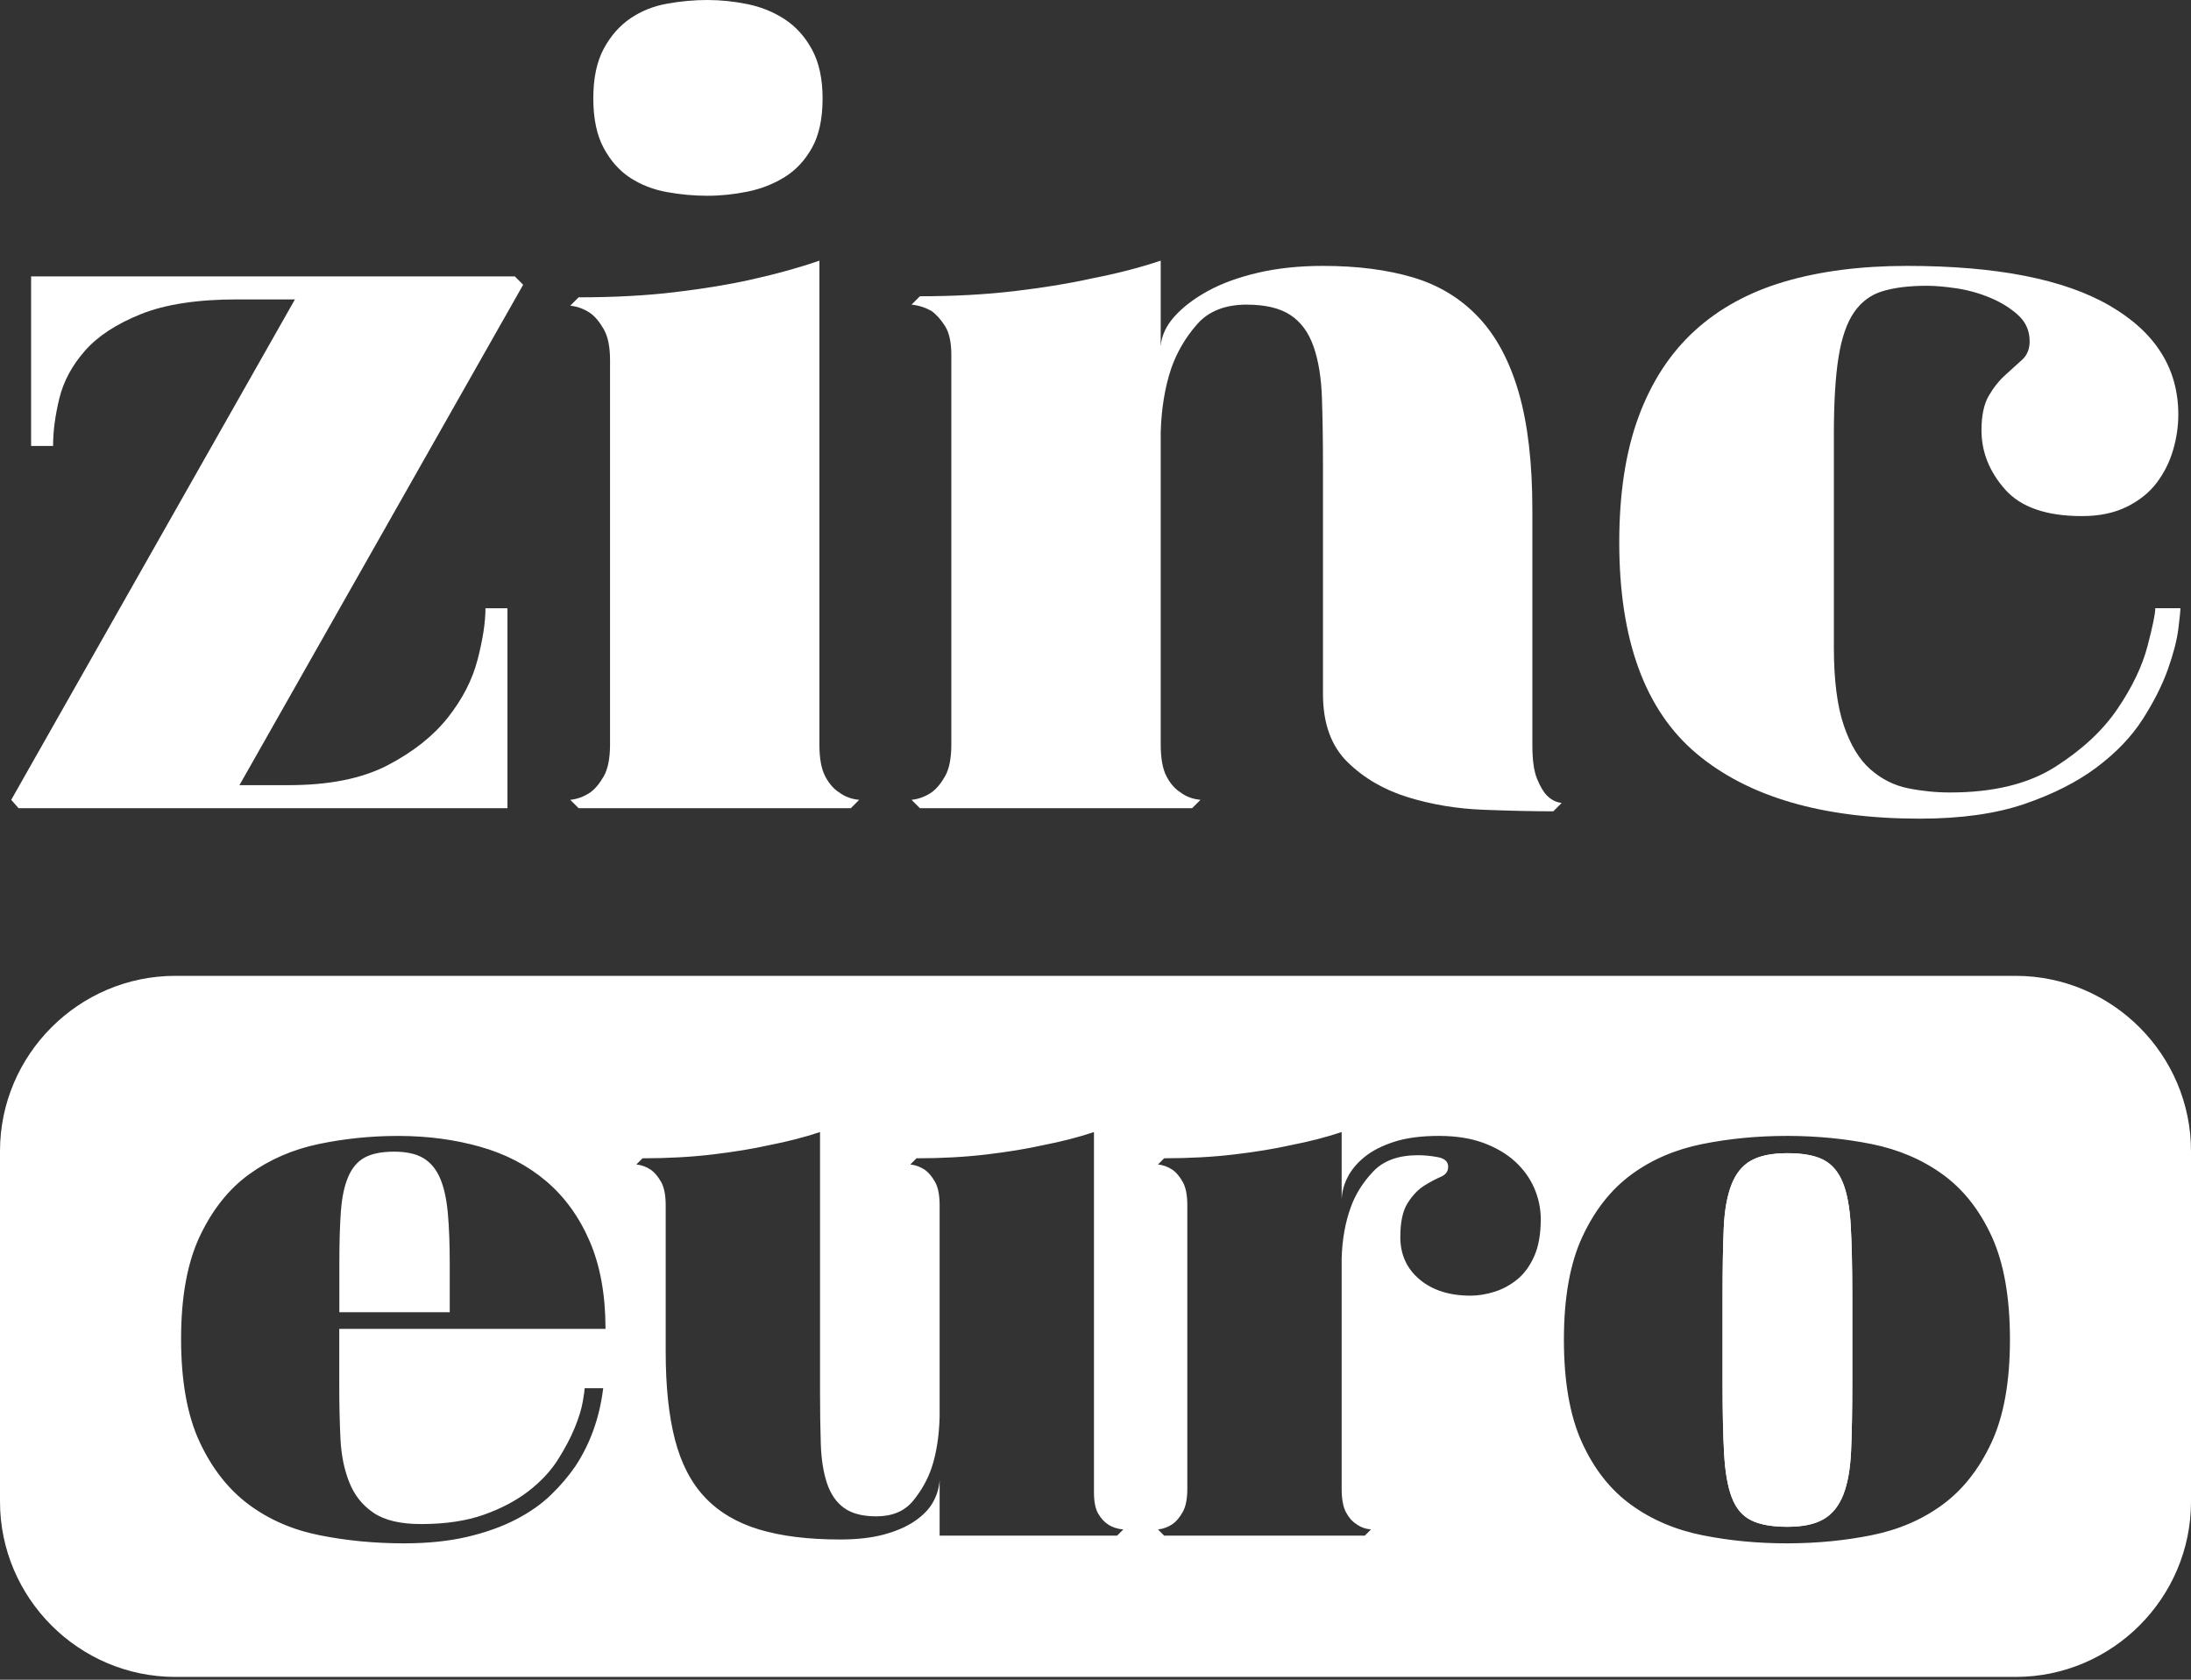
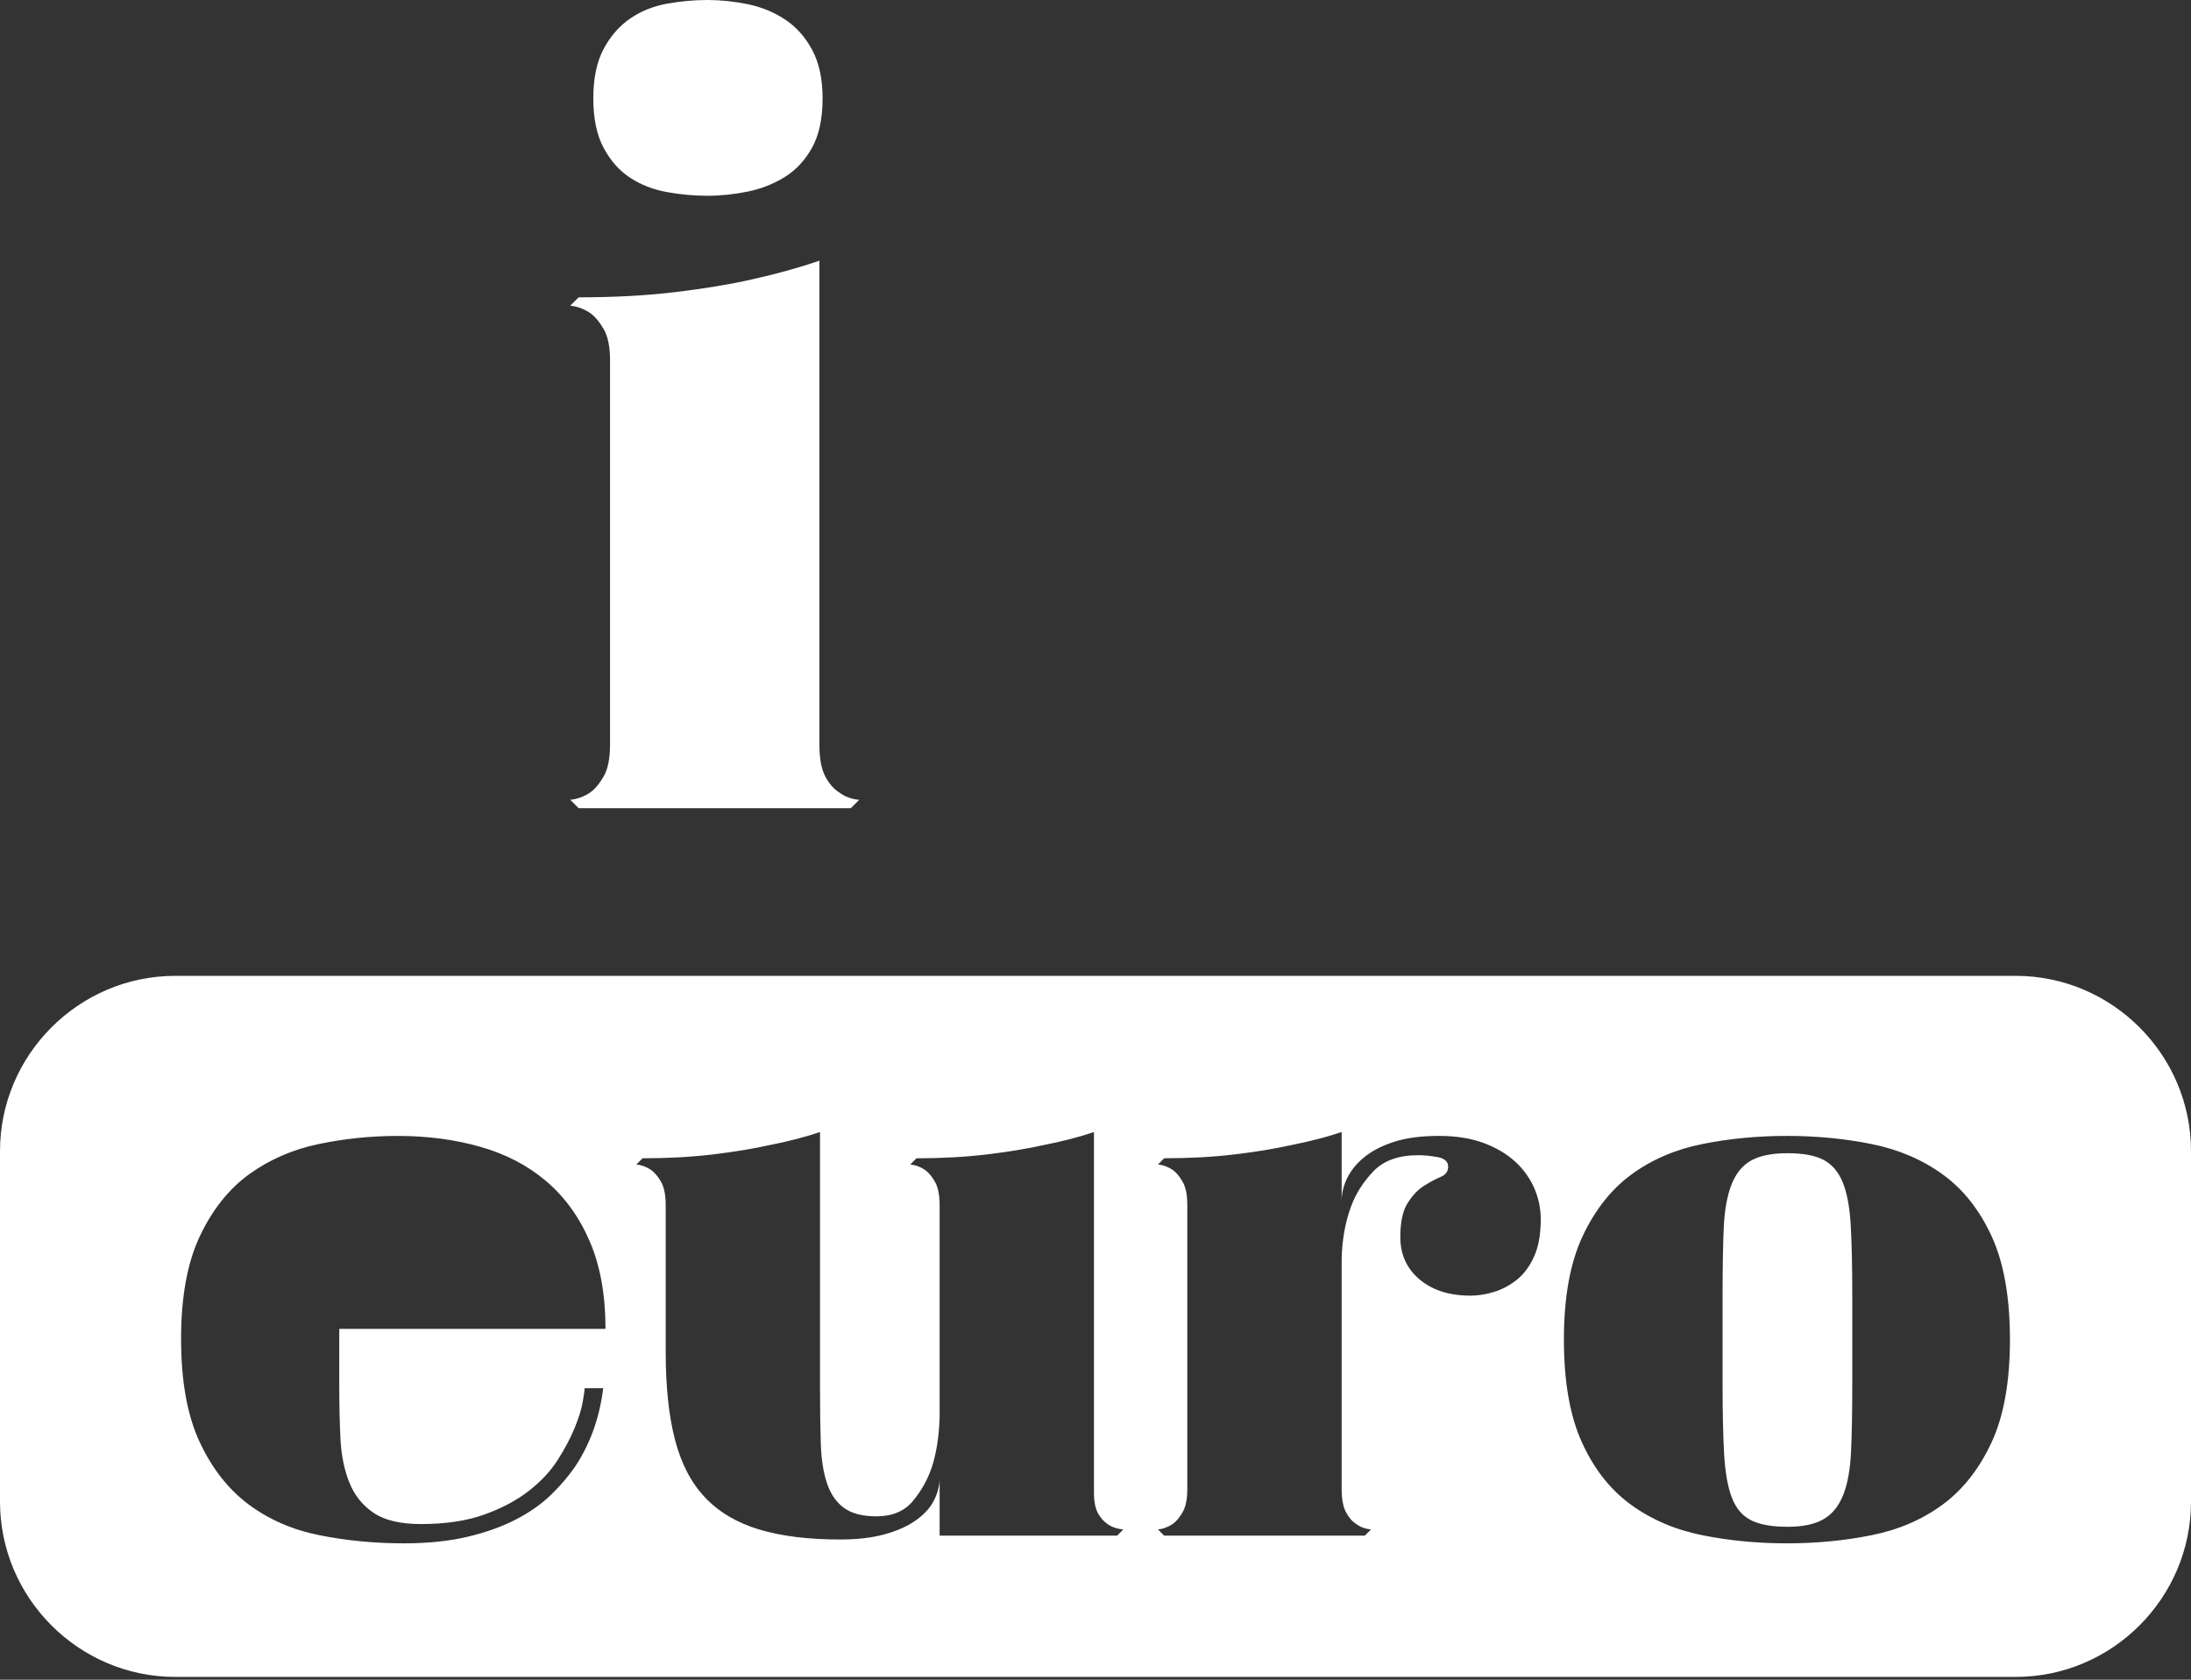
<svg xmlns="http://www.w3.org/2000/svg" width="150px" height="115px" xml:space="preserve" style="fill-rule:evenodd;clip-rule:evenodd;stroke-linejoin:round;stroke-miterlimit:2;">
  <rect width="100%" height="100%" fill="#333333" stroke="none" />
  <g transform="matrix(1,0,0,1,0,43.897)">
    <g transform="matrix(1.628,0,0,1.628,0,-44.151)">
-       <path d="M12.139,33.175C13.841,33.175 15.227,32.897 16.299,32.339C17.37,31.781 18.214,31.113 18.831,30.336C19.447,29.558 19.865,28.744 20.085,27.892C20.306,27.041 20.415,26.322 20.415,25.735L21.34,25.735L21.34,34.144L0.78,34.144L0.472,33.792L12.403,12.747L9.981,12.747C8.307,12.747 6.957,12.953 5.93,13.364C4.903,13.775 4.117,14.288 3.575,14.904C3.032,15.521 2.672,16.189 2.496,16.908C2.32,17.627 2.232,18.295 2.232,18.911L1.308,18.911L1.308,11.779L21.648,11.779L22,12.131L10.07,33.175L12.139,33.175Z" style="fill:white;fill-rule:nonzero;" />
-     </g>
+       </g>
    <g transform="matrix(1.628,0,0,1.628,0,-44.151)">
      <path d="M34.458,31.458C34.458,32.046 34.539,32.493 34.701,32.801C34.862,33.109 35.06,33.337 35.295,33.484C35.53,33.66 35.808,33.763 36.131,33.792L35.779,34.144L24.333,34.144L23.981,33.792C24.274,33.763 24.554,33.66 24.818,33.484C25.023,33.337 25.214,33.109 25.39,32.801C25.566,32.493 25.654,32.046 25.654,31.458L25.654,15.301C25.654,14.744 25.566,14.31 25.39,14.002C25.214,13.694 25.023,13.467 24.818,13.32C24.554,13.144 24.274,13.041 23.981,13.012L24.333,12.66C25.831,12.66 27.188,12.587 28.406,12.439C29.624,12.293 30.688,12.117 31.598,11.911C32.654,11.677 33.608,11.412 34.459,11.118L34.459,31.458L34.458,31.458ZM29.749,8.389C29.191,8.389 28.626,8.338 28.054,8.235C27.481,8.132 26.968,7.934 26.513,7.64C26.058,7.347 25.684,6.929 25.39,6.386C25.097,5.843 24.95,5.146 24.95,4.295C24.95,3.444 25.097,2.747 25.39,2.203C25.684,1.66 26.058,1.235 26.513,0.927C26.968,0.618 27.481,0.413 28.054,0.31C28.626,0.208 29.191,0.156 29.749,0.156C30.306,0.156 30.872,0.215 31.444,0.332C32.016,0.45 32.537,0.662 33.007,0.971C33.476,1.279 33.857,1.705 34.151,2.247C34.444,2.791 34.592,3.473 34.592,4.295C34.592,5.146 34.444,5.835 34.151,6.364C33.857,6.892 33.476,7.304 33.007,7.597C32.537,7.89 32.016,8.096 31.444,8.213C30.872,8.33 30.306,8.389 29.749,8.389" style="fill:white;fill-rule:nonzero;" />
    </g>
    <g transform="matrix(1.628,0,0,1.628,0,-44.151)">
-       <path d="M64.44,31.502C64.44,32.118 64.506,32.588 64.638,32.911C64.771,33.234 64.909,33.469 65.057,33.615C65.232,33.792 65.438,33.895 65.673,33.923L65.321,34.275C64.469,34.275 63.486,34.253 62.371,34.21C61.255,34.166 60.199,33.989 59.201,33.681C58.203,33.373 57.359,32.882 56.669,32.207C55.98,31.532 55.635,30.578 55.635,29.345L55.635,19.791C55.635,18.706 55.62,17.737 55.591,16.886C55.562,16.035 55.444,15.316 55.239,14.729C55.033,14.142 54.711,13.701 54.271,13.408C53.83,13.115 53.214,12.967 52.421,12.967C51.511,12.967 50.815,13.247 50.33,13.804C49.846,14.362 49.486,14.978 49.252,15.653C48.987,16.445 48.84,17.341 48.811,18.338L48.811,31.458C48.811,32.045 48.892,32.493 49.053,32.801C49.214,33.109 49.412,33.336 49.648,33.483C49.882,33.659 50.161,33.763 50.484,33.792L50.132,34.144L38.685,34.144L38.333,33.792C38.626,33.763 38.905,33.659 39.169,33.483C39.375,33.336 39.566,33.109 39.742,32.801C39.918,32.493 40.006,32.045 40.006,31.458L40.006,15.081C40.006,14.552 39.918,14.149 39.742,13.87C39.566,13.591 39.375,13.379 39.169,13.231C38.905,13.085 38.626,12.997 38.333,12.967L38.685,12.615C40.123,12.615 41.459,12.542 42.691,12.395C43.924,12.249 44.995,12.072 45.905,11.867C46.962,11.662 47.931,11.412 48.811,11.118L48.811,14.729C48.84,14.288 49.031,13.87 49.383,13.474C49.736,13.077 50.205,12.718 50.793,12.395C51.379,12.072 52.084,11.816 52.905,11.625C53.727,11.434 54.637,11.338 55.635,11.338C57.073,11.338 58.335,11.5 59.421,11.823C60.507,12.146 61.424,12.703 62.173,13.496C62.921,14.288 63.486,15.345 63.868,16.666C64.249,17.986 64.44,19.63 64.44,21.596L64.44,31.502Z" style="fill:white;fill-rule:nonzero;" />
-     </g>
+       </g>
    <g transform="matrix(1.628,0,0,1.628,0,-44.151)">
-       <path d="M82.006,33.483C83.825,33.483 85.3,33.124 86.43,32.404C87.56,31.685 88.434,30.871 89.05,29.961C89.666,29.051 90.085,28.178 90.305,27.341C90.525,26.505 90.635,25.969 90.635,25.734L91.692,25.734C91.692,25.852 91.662,26.146 91.604,26.615C91.544,27.085 91.398,27.65 91.163,28.31C90.928,28.97 90.576,29.668 90.107,30.401C89.637,31.135 88.991,31.81 88.17,32.426C87.347,33.043 86.335,33.556 85.131,33.967C83.928,34.378 82.461,34.584 80.729,34.584C76.649,34.584 73.524,33.674 71.352,31.854C69.179,30.034 68.094,27.07 68.094,22.961C68.094,20.907 68.365,19.146 68.908,17.678C69.451,16.211 70.236,15.007 71.264,14.067C72.291,13.129 73.553,12.439 75.05,11.998C76.547,11.558 78.264,11.338 80.201,11.338C83.958,11.338 86.797,11.896 88.72,13.011C90.642,14.127 91.604,15.652 91.604,17.589C91.604,18.089 91.53,18.587 91.383,19.087C91.236,19.586 91.009,20.041 90.701,20.451C90.393,20.862 89.975,21.2 89.446,21.464C88.918,21.728 88.286,21.86 87.553,21.86C86.056,21.86 84.978,21.486 84.317,20.737C83.657,19.989 83.327,19.16 83.327,18.25C83.327,17.633 83.429,17.15 83.635,16.797C83.84,16.445 84.075,16.152 84.339,15.917C84.603,15.682 84.838,15.469 85.044,15.278C85.249,15.087 85.352,14.831 85.352,14.508C85.352,14.067 85.19,13.701 84.867,13.407C84.544,13.114 84.155,12.872 83.701,12.681C83.245,12.49 82.777,12.358 82.292,12.284C81.808,12.212 81.39,12.174 81.037,12.174C80.303,12.174 79.687,12.248 79.188,12.395C78.689,12.542 78.286,12.835 77.978,13.275C77.67,13.715 77.449,14.347 77.317,15.168C77.185,15.99 77.119,17.076 77.119,18.426L77.119,27.363C77.119,28.743 77.258,29.844 77.537,30.665C77.816,31.487 78.19,32.104 78.66,32.514C79.129,32.925 79.657,33.19 80.245,33.307C80.832,33.425 81.419,33.483 82.006,33.483" style="fill:white;fill-rule:nonzero;" />
-     </g>
+       </g>
    <g transform="matrix(1.628,0,0,1.628,0,-44.151)">
-       <path d="M75.166,64.364C75.815,64.364 76.323,64.257 76.691,64.041C77.059,63.826 77.335,63.48 77.519,63.007C77.703,62.533 77.811,61.919 77.844,61.164C77.876,60.41 77.893,59.483 77.893,58.384L77.893,54.569C77.893,53.406 77.871,52.441 77.828,51.676C77.784,50.912 77.67,50.308 77.487,49.866C77.303,49.425 77.032,49.112 76.675,48.928C76.318,48.745 75.815,48.653 75.166,48.653C74.517,48.653 74.008,48.756 73.64,48.961C73.272,49.166 72.996,49.505 72.812,49.979C72.628,50.453 72.52,51.061 72.488,51.805C72.456,52.549 72.439,53.47 72.439,54.569L72.439,58.384C72.439,59.548 72.46,60.517 72.504,61.294C72.547,62.07 72.655,62.683 72.829,63.135C73.001,63.589 73.272,63.906 73.64,64.09C74.008,64.273 74.517,64.364 75.166,64.364Z" style="fill:white;" />
-     </g>
+       </g>
    <g transform="matrix(1.628,0,0,1.628,0,-44.151)">
-       <path d="M16.576,48.588C16.057,48.588 15.645,48.669 15.343,48.831C15.039,48.993 14.807,49.265 14.645,49.643C14.482,50.022 14.38,50.503 14.336,51.087C14.293,51.672 14.271,52.386 14.271,53.23L14.271,55.34L18.913,55.34L18.913,53.295C18.913,52.473 18.886,51.764 18.832,51.168C18.778,50.573 18.67,50.087 18.508,49.708C18.345,49.329 18.113,49.048 17.809,48.863C17.506,48.681 17.096,48.588 16.576,48.588Z" style="fill:white;" />
-     </g>
+       </g>
    <path d="M150,58.912C150,65.512 144.6,70.912 138,70.912L12,70.912C5.4,70.912 0,65.512 0,58.912L0,34.914C0,28.314 5.4,22.914 12,22.914L138,22.914C144.6,22.914 150,28.314 150,34.914L150,58.912ZM41.296,51.148L41.29,51.195C41.039,53.183 40.407,54.948 39.393,56.484C38.936,57.154 38.381,57.805 37.73,58.438C37.077,59.073 36.276,59.638 35.326,60.129C34.374,60.624 33.266,61.02 31.998,61.319C30.75,61.612 29.33,61.762 27.741,61.766L27.665,61.767C25.657,61.767 23.73,61.583 21.881,61.212C20.03,60.844 18.411,60.139 17.019,59.101C15.628,58.061 14.51,56.635 13.665,54.82C12.82,53.005 12.397,50.655 12.397,47.768C12.397,44.879 12.828,42.529 13.691,40.716C14.555,38.901 15.681,37.492 17.073,36.487C18.465,35.485 20.048,34.798 21.827,34.427C23.578,34.063 25.355,33.879 27.158,33.874L27.244,33.874L27.338,33.874C29.309,33.881 31.153,34.127 32.87,34.614C34.612,35.106 36.119,35.89 37.386,36.964C38.654,38.038 39.649,39.412 40.371,41.084C41.087,42.745 41.448,44.724 41.454,47.027L41.454,47.081L23.227,47.081L23.227,51.043C23.227,52.276 23.254,53.456 23.307,54.583C23.36,55.71 23.562,56.715 23.915,57.595C24.265,58.476 24.82,59.171 25.579,59.68C26.335,60.191 27.419,60.447 28.827,60.447L28.905,60.446C30.527,60.44 31.928,60.228 33.108,59.813C34.304,59.39 35.326,58.853 36.171,58.202C37.015,57.55 37.686,56.837 38.179,56.062C38.672,55.287 39.058,54.556 39.341,53.87C39.623,53.183 39.807,52.586 39.896,52.073C39.982,51.563 40.028,51.254 40.028,51.148L41.296,51.148ZM122.337,33.872L122.431,33.872C124.403,33.878 126.301,34.062 128.121,34.427C129.97,34.798 131.599,35.493 133.008,36.513C134.416,37.536 135.534,38.953 136.363,40.768C137.19,42.581 137.605,44.933 137.605,47.82C137.605,50.709 137.181,53.059 136.337,54.874C135.492,56.687 134.372,58.105 132.982,59.125C131.591,60.147 129.97,60.842 128.121,61.212C126.301,61.577 124.403,61.761 122.431,61.766L122.337,61.767C120.328,61.767 118.401,61.583 116.551,61.212C114.702,60.842 113.072,60.147 111.665,59.125C110.255,58.105 109.137,56.687 108.31,54.874C107.482,53.059 107.068,50.709 107.068,47.82C107.068,44.933 107.49,42.581 108.336,40.768C109.181,38.953 110.299,37.536 111.691,36.513C113.081,35.493 114.702,34.798 116.551,34.427C118.401,34.056 120.328,33.872 122.337,33.872ZM74.845,33.625L74.895,33.608L74.895,58.282C74.895,58.913 74.991,59.398 75.185,59.734C75.378,60.069 75.618,60.323 75.899,60.5C76.181,60.676 76.514,60.782 76.903,60.816L76.48,61.239L64.329,61.239L64.329,57.436C64.293,57.963 64.143,58.466 63.88,58.941C63.616,59.416 63.201,59.848 62.638,60.235C62.075,60.624 61.37,60.93 60.525,61.159C59.694,61.385 58.708,61.499 57.569,61.503L57.514,61.503C55.33,61.503 53.48,61.273 51.966,60.816C50.452,60.359 49.219,59.628 48.268,58.624C47.318,57.62 46.631,56.3 46.208,54.662C45.785,53.023 45.575,51.026 45.575,48.665L45.575,38.628C45.575,37.925 45.469,37.387 45.257,37.016C45.046,36.647 44.816,36.375 44.57,36.198C44.253,35.986 43.918,35.862 43.566,35.828L43.989,35.405C45.715,35.405 47.318,35.317 48.797,35.141C50.277,34.964 51.561,34.752 52.653,34.507C53.921,34.261 55.083,33.961 56.141,33.608L56.141,51.36C56.141,52.699 56.157,53.896 56.193,54.954C56.227,56.008 56.369,56.907 56.616,57.647C56.862,58.386 57.249,58.951 57.778,59.337C58.307,59.724 59.046,59.918 59.996,59.918L60.022,59.918C61.102,59.912 61.93,59.562 62.506,58.861C63.087,58.157 63.518,57.384 63.8,56.537C64.117,55.553 64.293,54.407 64.329,53.103L64.329,38.628C64.329,37.925 64.223,37.387 64.012,37.016C63.8,36.647 63.572,36.375 63.325,36.198C63.007,35.986 62.672,35.862 62.322,35.828L62.744,35.405C64.469,35.405 66.072,35.317 67.552,35.141C69.031,34.964 70.317,34.752 71.409,34.507C72.657,34.265 73.802,33.971 74.845,33.625ZM91.852,33.608L91.852,38.31L91.853,38.285C91.857,37.765 91.988,37.244 92.248,36.725C92.513,36.198 92.909,35.722 93.438,35.299C93.965,34.876 94.644,34.533 95.472,34.267C96.299,34.004 97.311,33.872 98.509,33.872L98.564,33.872C99.703,33.877 100.697,34.036 101.546,34.347C102.409,34.665 103.131,35.088 103.712,35.615C104.293,36.144 104.735,36.753 105.034,37.438C105.332,38.125 105.483,38.839 105.483,39.578C105.483,40.6 105.332,41.445 105.034,42.112C104.735,42.784 104.347,43.312 103.872,43.699C103.395,44.086 102.876,44.368 102.313,44.544C101.758,44.718 101.22,44.806 100.7,44.809L100.675,44.809C99.23,44.809 98.068,44.438 97.188,43.699C96.307,42.959 95.868,41.99 95.868,40.792C95.868,39.772 96.034,38.995 96.371,38.468C96.704,37.941 97.083,37.544 97.505,37.28C97.928,37.016 98.306,36.815 98.641,36.673C98.976,36.533 99.144,36.302 99.144,35.986C99.144,35.633 98.906,35.413 98.429,35.325C97.954,35.237 97.505,35.194 97.083,35.194C95.744,35.194 94.722,35.563 94.019,36.302C93.314,37.042 92.803,37.853 92.486,38.732C92.098,39.79 91.887,40.97 91.852,42.272L91.852,58.015C91.852,58.721 91.949,59.258 92.142,59.626C92.336,59.997 92.575,60.271 92.857,60.445C93.138,60.657 93.472,60.78 93.861,60.816L93.438,61.238L79.701,61.238L79.28,60.816C79.63,60.78 79.965,60.657 80.282,60.445C80.53,60.271 80.757,59.997 80.969,59.626C81.181,59.258 81.286,58.721 81.286,58.015L81.286,38.628C81.286,37.923 81.181,37.386 80.969,37.016C80.757,36.645 80.53,36.373 80.282,36.198C79.965,35.986 79.63,35.862 79.28,35.827L79.701,35.403C81.426,35.403 83.03,35.317 84.509,35.14C85.988,34.964 87.274,34.752 88.366,34.507C89.634,34.259 90.796,33.961 91.852,33.608Z" style="fill:white;" />
    <g transform="matrix(1.628,0,0,1.628,0,-44.151)">
      <path d="M75.166,64.364C75.815,64.364 76.323,64.257 76.691,64.041C77.059,63.826 77.335,63.48 77.519,63.007C77.703,62.533 77.811,61.919 77.844,61.164C77.876,60.41 77.893,59.483 77.893,58.384L77.893,54.569C77.893,53.406 77.871,52.441 77.828,51.676C77.784,50.912 77.67,50.308 77.487,49.866C77.303,49.425 77.032,49.112 76.675,48.928C76.318,48.745 75.815,48.653 75.166,48.653C74.517,48.653 74.008,48.756 73.64,48.961C73.272,49.166 72.996,49.505 72.812,49.979C72.628,50.453 72.52,51.061 72.488,51.805C72.456,52.549 72.439,53.47 72.439,54.569L72.439,58.384C72.439,59.548 72.46,60.517 72.504,61.294C72.547,62.07 72.655,62.683 72.829,63.135C73.001,63.589 73.272,63.906 73.64,64.09C74.008,64.273 74.517,64.364 75.166,64.364Z" style="fill:white;" />
    </g>
  </g>
</svg>